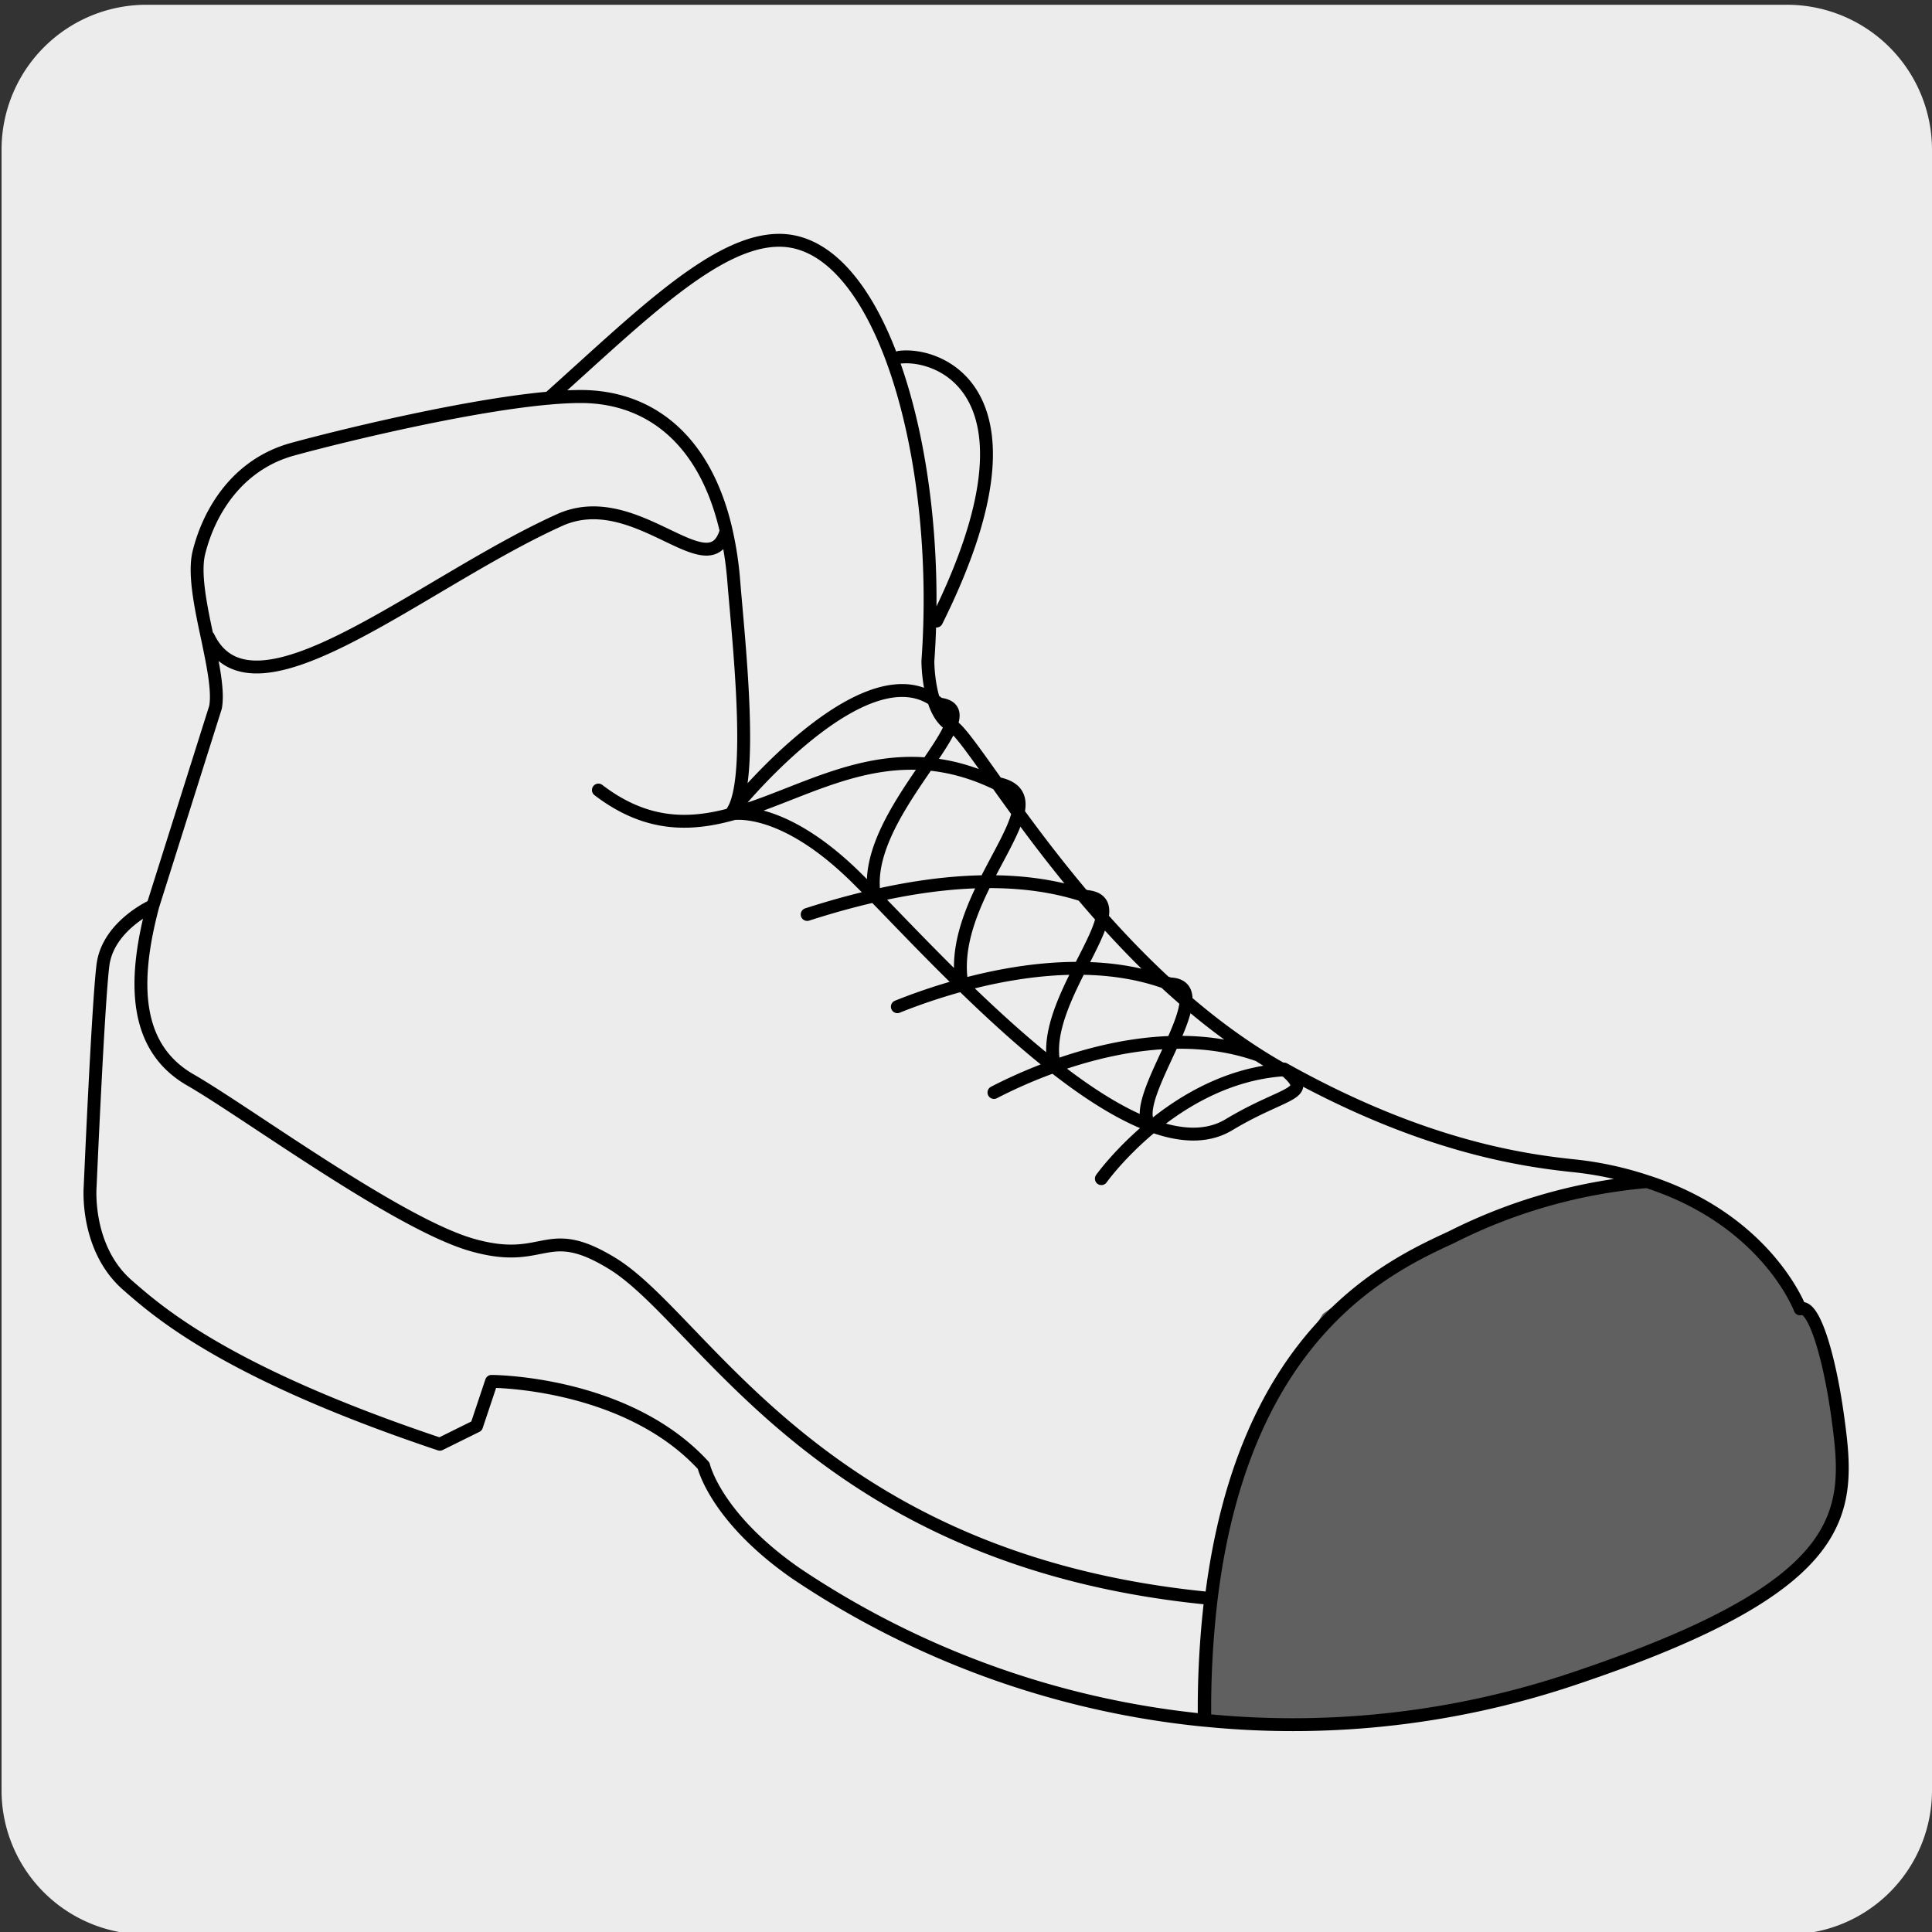
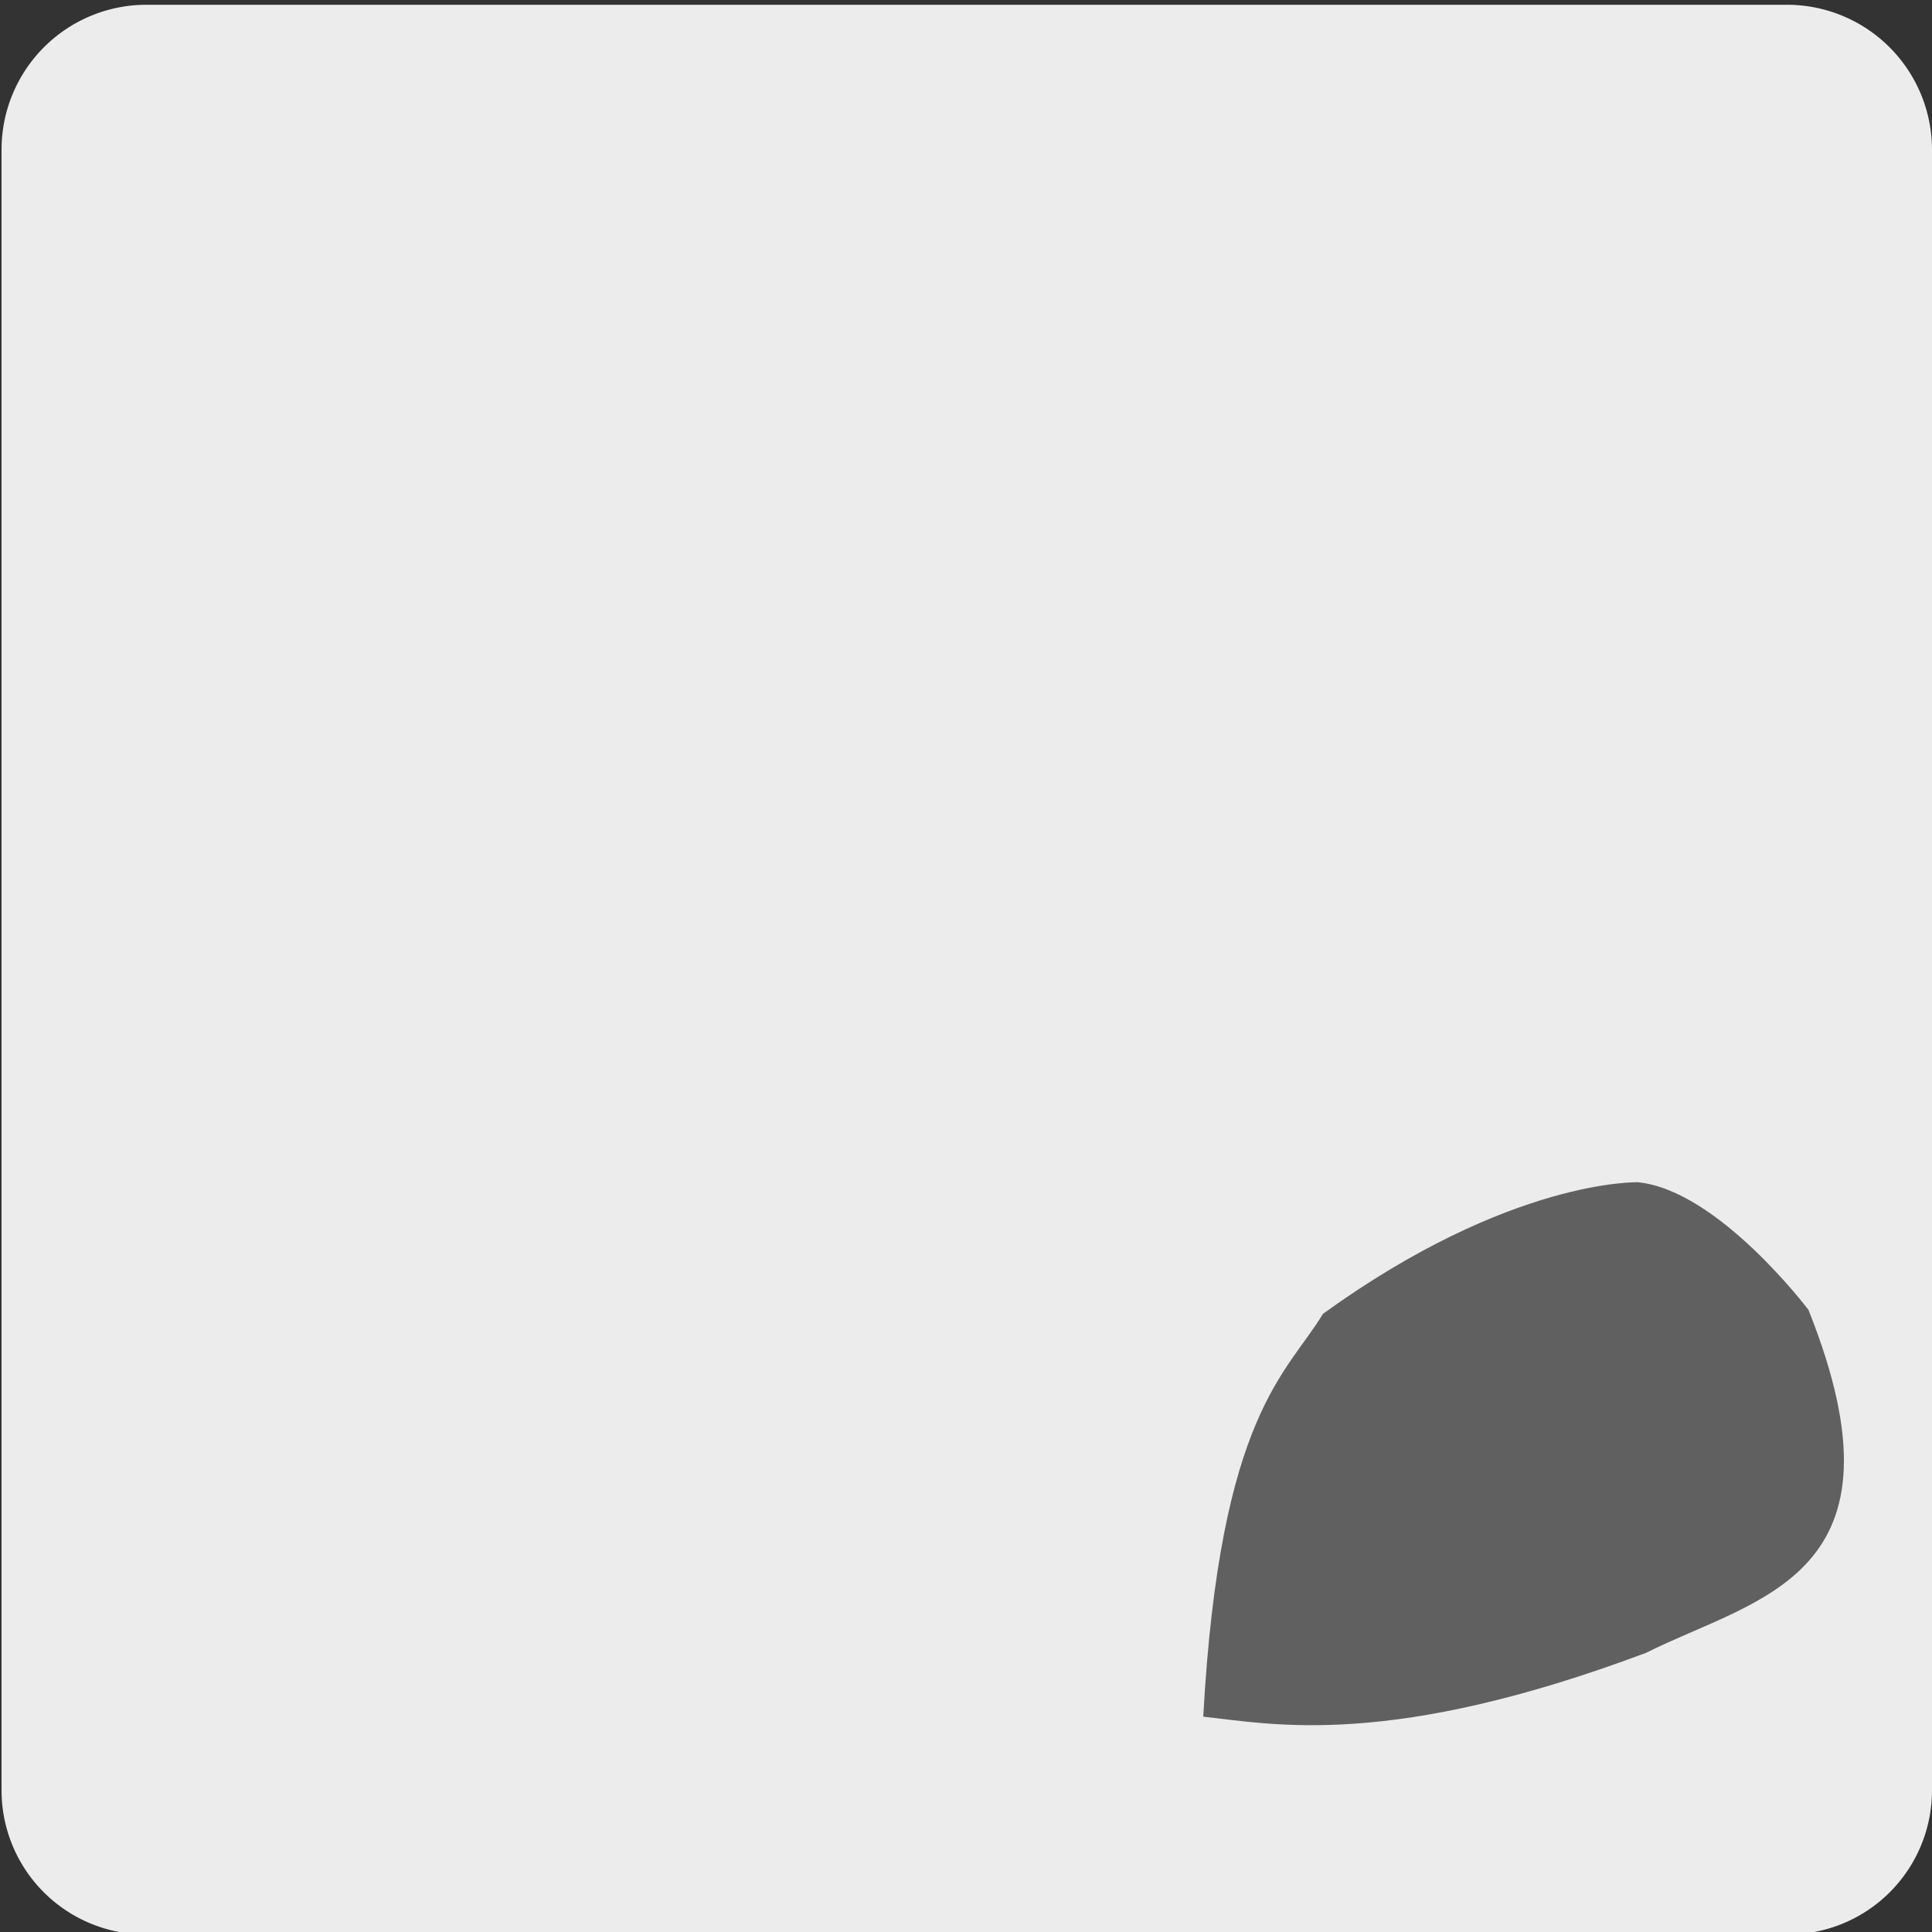
<svg xmlns="http://www.w3.org/2000/svg" viewBox="0 0 150 150">
  <rect x="0" y="0" width="150" height="150" fill="#333333" stroke="none" />
  <defs>
    <style>.cls-1{fill:#edecec;}.cls-2{fill:#606060;}.cls-3{fill:none;stroke:#000;stroke-linecap:round;stroke-linejoin:round;}</style>
  </defs>
  <title>15496-03</title>
  <g id="Capa_2" data-name="Capa 2">
    <path class="cls-1" d="M11.37.37H138.68A11.26,11.26,0,0,1,150,11.58V139a11.19,11.19,0,0,1-11.19,11.19H11.31A11.19,11.19,0,0,1,.12,139h0V11.61A11.25,11.25,0,0,1,11.37.37Z" />
  </g>
  <g id="Capa_3" data-name="Capa 3">
    <path class="cls-2" d="M127.17,91.79s-9.9-.31-24.46,10.22c-2.78,4.64-8,7.74-9.29,31.27,5.58.62,14.56,2.47,34.37-4.95,8.67-4.34,20.9-5.89,12.62-26.63,0,0-7-9.29-13.24-9.91" />
-     <path class="cls-3" d="M93.54,133.56a72.33,72.33,0,0,1,.5-9.45c2.53-20.59,13.67-25.75,18.66-28.06a41.42,41.42,0,0,1,15.18-4.31c9.32,3,11.88,9.88,11.88,9.88,1.05-.46,2.29,3.73,2.93,8.45,1,7.29,1.24,12.93-20.17,20.15A68.39,68.39,0,0,1,93.54,133.56Zm.5-9.45c-30.31-2.87-39.3-21.58-46.48-26-5.27-3.24-5.15.2-10.93-1.46S19.11,86.33,14.79,83.85s-4.54-7.46-2.92-13.53c0,0-3.5,1.55-3.88,4.63S7,92.12,7,92.12s-.41,4.76,2.89,7.65c2.46,2.15,7.78,6.84,24.26,12.36L37,110.72l1.16-3.47s10.47,0,16.47,6.55c0,0,.91,4,7.16,8.35a69,69,0,0,0,31.71,11.41A72.33,72.33,0,0,1,94,124.11ZM57.29,62.42s10.83-13.19,16.09-7.29m10.8,14.41c-6.71-2.22-14.83-.69-21.51,1.46m28,5.34c-7.7-2.87-17.22.3-21,1.82M97.65,81.9c-7.71-2.71-16.52.87-20.48,2.92M56.37,41.24c-1.32,4.5-7-3.55-12.93-.86-10.75,4.85-23.78,16.3-27.26,9.08h-.09c-.52-2.42-1.05-5-.64-6.59.77-3.09,2.93-6.81,7.28-8s16.36-4.09,22.36-4.09c5.14,0,9.58,3.1,11.27,10.33Zm71.51,50.5a41.42,41.42,0,0,0-15.18,4.31c-5,2.31-16.13,7.47-18.66,28.06-30.31-2.87-39.3-21.58-46.48-26-5.27-3.24-5.15.2-10.93-1.46S19.11,86.33,14.79,83.85s-4.54-7.46-2.92-13.53l4.86-15.4c.24-1.25-.19-3.3-.64-5.45-.52-2.42-1.05-5-.64-6.59.77-3.09,2.93-6.81,7.28-8s16.36-4.09,22.36-4.09c5.14,0,9.58,3.1,11.27,10.33a27.35,27.35,0,0,1,.61,4c.38,4.74,1.65,16-.25,18.08,0,0,3.82-.89,9.7,4.88s21.44,23.8,29,19.24c4.48-2.69,6.69-2.27,4.27-4.32,10.73,6,18.49,7.1,22.69,7.53A26.76,26.76,0,0,1,127.88,91.74Zm-58.06-64c3.09-.41,11.75,2.69,2.89,20.48M67.89,69.56c-1.16-6.44,9.5-14.43,5-14.9m4.4,6.14c-12.77-6.1-20.47,8.46-30.83.54M74.69,76.47C73.38,69.26,83,61.81,77.31,60.8m4.57,22c-1.39-5.2,7-13,2.3-13.21m5.19,17.87c-2.17-1.8,5.81-11.13,1.33-11.07M85.51,91.51s5.64-7.9,14.18-8.45M42.61,30.92c7.12-6.37,13.13-12.43,18.09-12.26,7.67.26,12.5,16.6,11.34,32.68,0,0,0,4.1,1.85,5s11.22,18.64,25.8,26.76" />
  </g>
</svg>